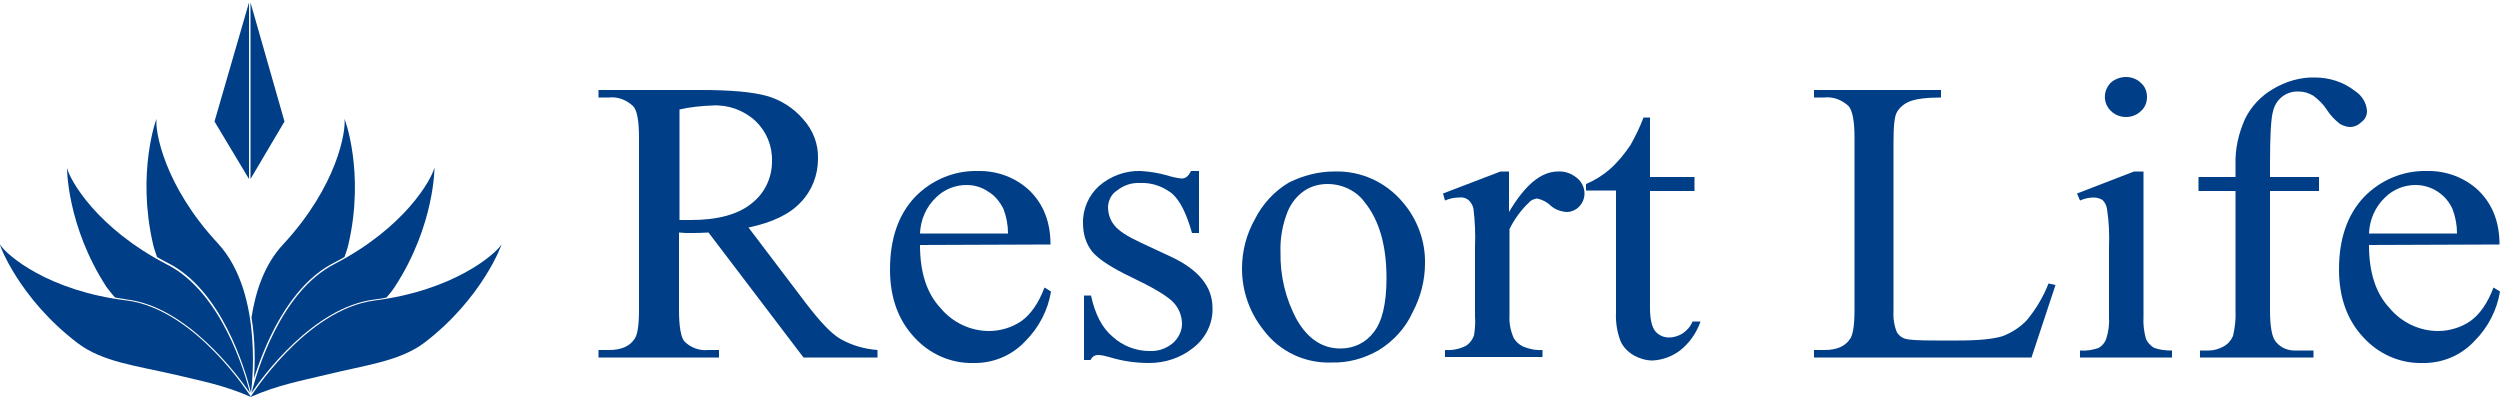
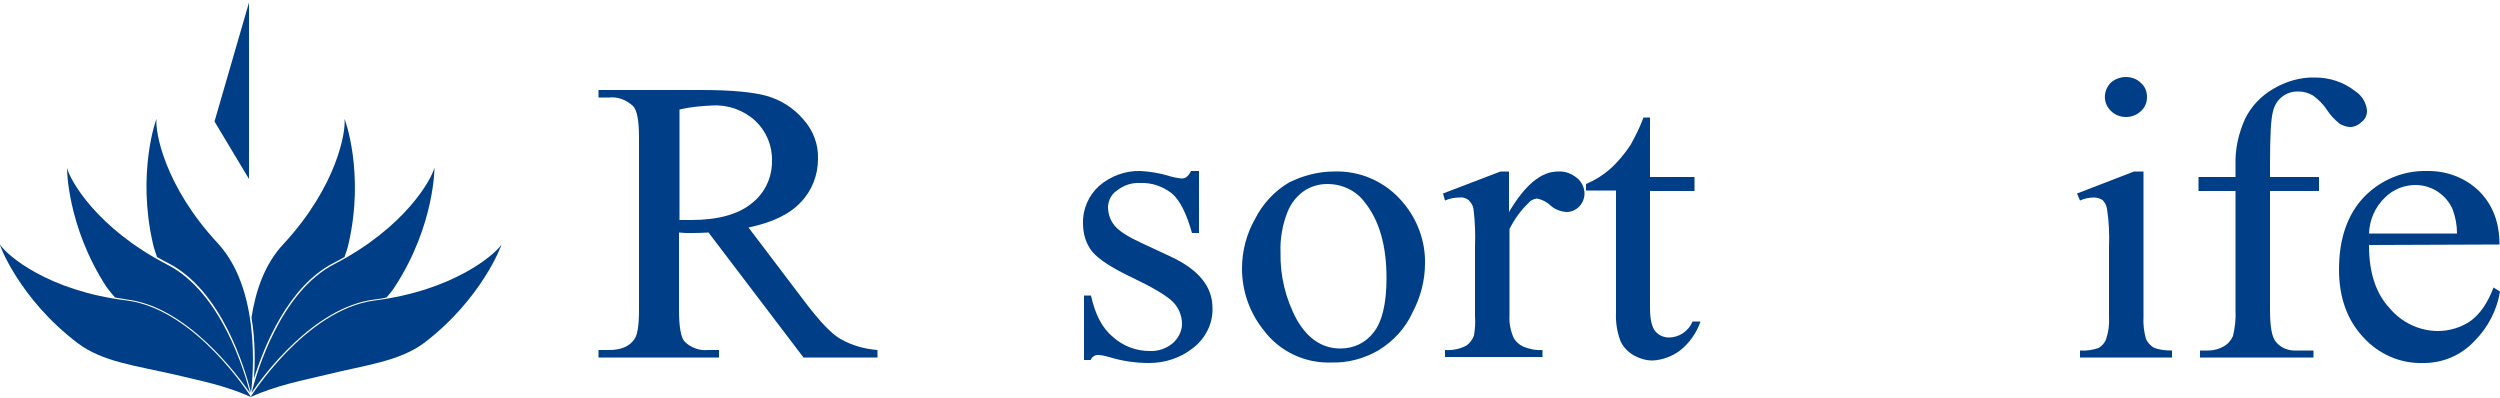
<svg xmlns="http://www.w3.org/2000/svg" version="1.1" id="レイヤー_1" x="0px" y="0px" viewBox="0 0 500 79.5" style="enable-background:new 0 0 500 79.5;" xml:space="preserve">
  <style type="text/css">
	.st0{fill:#003F87;}
</style>
  <g id="レイヤー_2_00000054965737443507496330000017940194859480925608_">
    <g id="レイヤー_1-2">
      <path class="st0" d="M175.7,71.5h-15l-19-25c-1.4,0.1-2.6,0.1-3.4,0.1c-0.4,0-0.8,0-1.2,0l-1.3-0.1V62c0,3.4,0.4,5.5,1.1,6.3    c1.2,1.2,3,1.9,4.7,1.7h2.2v1.5h-24.1V70h2.1c2.4,0,4.1-0.7,5.1-2.2c0.6-0.8,0.9-2.8,0.9-5.8V27.5c0-3.4-0.4-5.5-1.2-6.3    c-1.3-1.2-3-1.9-4.8-1.7h-2.1V18h20.5c6,0,10.4,0.4,13.2,1.2c2.8,0.8,5.3,2.4,7.2,4.6c2,2.2,3.1,5,3,8c0,3.2-1.2,6.3-3.4,8.6    c-2.2,2.4-5.7,4.1-10.5,5.1l11.6,15.3c2.7,3.5,4.9,5.9,6.8,7c2.3,1.3,4.8,2,7.4,2.2V71.5z M135.8,44h1.4h1c5.3,0,9.4-1.1,12.1-3.3    c2.6-2,4.1-5.1,4.1-8.4c0.1-3.1-1.1-6-3.3-8.1c-2.4-2.2-5.5-3.3-8.7-3.1c-2.2,0.1-4.4,0.3-6.5,0.8V44z" />
-       <path class="st0" d="M184,49c0,5.4,1.3,9.6,4.1,12.6c2.4,2.9,6,4.6,9.7,4.6c2.3,0,4.6-0.7,6.5-2c1.8-1.3,3.4-3.5,4.6-6.7l1.3,0.8    c-0.6,3.7-2.4,7.2-5.1,9.9c-2.7,2.9-6.5,4.5-10.5,4.4c-4.4,0.1-8.7-1.8-11.7-5.1c-3.2-3.4-4.9-7.9-4.9-13.6c0-6.2,1.7-11,5-14.5    c3.3-3.4,7.8-5.3,12.5-5.2c3.9-0.1,7.7,1.3,10.5,4c2.7,2.7,4.1,6.2,4.1,10.7L184,49z M184,46.7h17.6c0-1.7-0.3-3.3-0.9-4.9    c-0.7-1.4-1.7-2.7-3.1-3.5c-1.3-0.9-2.8-1.3-4.3-1.3c-2.3,0-4.5,0.9-6.1,2.5C185.2,41.4,184.1,44,184,46.7L184,46.7z" />
      <path class="st0" d="M239.8,34.3v12.3h-1.4c-1.1-3.9-2.4-6.5-4-7.9c-1.8-1.4-4-2.2-6.3-2.1c-1.7-0.1-3.3,0.4-4.7,1.5    c-1.1,0.7-1.7,1.9-1.8,3.2c0,1.4,0.4,2.7,1.3,3.8c0.9,1.1,2.6,2.2,5.2,3.4l6,2.8c5.6,2.6,8.4,6,8.4,10.3c0.1,3.1-1.4,6.1-3.9,8    c-2.5,2-5.6,3-8.8,3c-2.7,0-5.4-0.4-8-1.2c-0.7-0.2-1.5-0.4-2.2-0.4c-0.7,0-1.2,0.4-1.5,1h-1.3V59.1h1.4c0.8,3.7,2.2,6.5,4.4,8.3    c2,1.8,4.6,2.8,7.3,2.8c1.7,0.1,3.4-0.5,4.7-1.6c1.1-1,1.8-2.4,1.8-3.8c0-1.7-0.7-3.4-2-4.6c-1.3-1.2-4-2.8-8-4.7    c-4-1.9-6.6-3.6-7.9-5.1c-1.3-1.6-1.9-3.6-1.9-5.7c-0.1-2.8,1.1-5.6,3.2-7.5c2.3-2,5.3-3.1,8.3-3c1.8,0.1,3.7,0.4,5.4,0.9    c0.9,0.3,1.9,0.5,2.8,0.6c0.4,0,0.7-0.1,1-0.3c0.4-0.3,0.7-0.8,0.9-1.2H239.8z" />
      <path class="st0" d="M266.8,34.3c5.3-0.2,10.4,2.1,13.8,6.2c2.9,3.4,4.5,7.8,4.4,12.2c0,3.4-0.9,6.8-2.5,9.8    c-1.4,3.1-3.8,5.7-6.7,7.5c-2.9,1.7-6.2,2.6-9.5,2.5c-5.3,0.2-10.4-2.2-13.6-6.5c-2.8-3.5-4.3-7.8-4.3-12.3c0-3.5,0.9-6.9,2.6-9.9    c1.5-3,3.9-5.6,6.8-7.3C260.6,35.1,263.7,34.3,266.8,34.3z M265.5,36.8c-1.6,0-3.1,0.4-4.4,1.2c-1.6,1-2.9,2.6-3.6,4.4    c-1,2.5-1.5,5.3-1.4,8c-0.1,4.7,1,9.4,3.3,13.6c2.2,3.8,5.1,5.7,8.7,5.7c2.6,0,5-1.1,6.6-3.2c1.7-2.1,2.6-5.7,2.6-10.9    c0-6.4-1.4-11.5-4.4-15.2C271.3,38.2,268.5,36.8,265.5,36.8z" />
      <path class="st0" d="M301.8,34.3v8.1c3.2-5.4,6.4-8.1,9.8-8.1c1.4-0.1,2.7,0.4,3.8,1.3c0.9,0.7,1.5,1.9,1.5,3.1    c0,2-1.6,3.7-3.6,3.7c-1.2-0.1-2.3-0.5-3.2-1.3c-0.7-0.7-1.7-1.2-2.7-1.4c-0.6,0.1-1.2,0.3-1.6,0.8c-1.6,1.5-2.9,3.3-3.9,5.3V63    c-0.1,1.6,0.2,3.1,0.8,4.5c0.4,0.8,1.1,1.4,1.9,1.8c1.2,0.5,2.6,0.8,3.9,0.7v1.4H289v-1.4c1.5,0.1,3-0.2,4.3-0.9    c0.7-0.5,1.2-1.2,1.5-2c0.2-1.3,0.3-2.5,0.2-3.8v-14c0.1-2.5,0-5-0.3-7.5c-0.1-0.7-0.5-1.3-1-1.8c-0.5-0.4-1.2-0.6-1.8-0.5    c-1,0-2,0.2-2.9,0.6l-0.4-1.4l11.5-4.4L301.8,34.3z" />
      <path class="st0" d="M330,23.5v11.9h8.9v2.8H330v23.4c0,2.3,0.4,3.9,1.1,4.7c0.7,0.8,1.7,1.2,2.7,1.2c0.9,0,1.9-0.3,2.7-0.8    c0.9-0.6,1.6-1.4,2-2.4h1.6c-0.8,2.3-2.2,4.3-4.1,5.8c-1.6,1.2-3.5,1.9-5.5,2c-1.3,0-2.6-0.4-3.7-1c-1.2-0.7-2.2-1.7-2.7-2.9    c-0.7-1.8-1-3.8-0.9-5.8V38.1h-6v-1.3c1.7-0.7,3.3-1.7,4.7-2.9c1.6-1.4,3-3.1,4.2-4.9c1-1.8,1.9-3.6,2.6-5.5L330,23.5z" />
-       <path class="st0" d="M409.7,56.7l1.4,0.3l-4.8,14.5h-43.5V70h2.1c2.4,0,4.1-0.7,5.1-2.2c0.6-0.8,0.9-2.8,0.9-5.8V27.5    c0-3.3-0.4-5.4-1.2-6.3c-1.3-1.2-3-1.9-4.8-1.7h-2.1V18h25.4v1.5c-3,0-5.1,0.3-6.3,0.8c-1,0.4-1.9,1.1-2.5,2.1    c-0.5,0.8-0.7,2.8-0.7,6V62c-0.1,1.5,0.1,3.1,0.7,4.5c0.4,0.6,0.9,1,1.5,1.2c0.7,0.3,2.8,0.4,6.5,0.4h4.1c4.3,0,7.3-0.3,9.1-0.9    c1.8-0.7,3.5-1.8,4.8-3.2C407.2,61.8,408.7,59.3,409.7,56.7z" />
      <path class="st0" d="M428.7,34.3v29c-0.1,1.5,0.1,3.1,0.5,4.5c0.3,0.7,0.9,1.3,1.5,1.7c1.2,0.5,2.4,0.6,3.7,0.6v1.4H416v-1.4    c1.3,0.1,2.5-0.1,3.7-0.5c0.7-0.4,1.2-1,1.5-1.7c0.5-1.5,0.7-3,0.6-4.5V49.4c0.1-2.5,0-5.1-0.4-7.6c-0.1-0.7-0.4-1.3-0.9-1.8    c-0.5-0.3-1.1-0.5-1.7-0.5c-1,0-1.9,0.2-2.8,0.6l-0.6-1.4l11.4-4.4H428.7z M425.2,15.4c1.1,0,2.2,0.4,3,1.2    c0.8,0.7,1.2,1.7,1.2,2.8c0,1.1-0.4,2.1-1.2,2.8c-0.8,0.8-1.9,1.2-3,1.2c-1.1,0-2.2-0.4-3-1.2c-1.6-1.5-1.6-3.9-0.2-5.5    c0.1-0.1,0.1-0.1,0.2-0.2C423,15.8,424.1,15.4,425.2,15.4z" />
      <path class="st0" d="M454,38.2v23.8c0,3.4,0.4,5.5,1.2,6.4c1,1.2,2.5,1.8,4.1,1.7h3.4v1.4H440v-1.4h1.7c1.1,0,2.1-0.3,3-0.8    c0.9-0.5,1.5-1.2,1.9-2.1c0.4-1.7,0.6-3.5,0.5-5.2V38.2h-7.4v-2.8h7.4V33c-0.1-3.2,0.6-6.3,1.9-9.2c1.2-2.5,3.2-4.6,5.6-6    c2.5-1.5,5.5-2.4,8.4-2.3c2.9,0,5.7,0.9,8,2.7c1.4,0.9,2.3,2.4,2.4,4c0,0.9-0.4,1.7-1.1,2.2c-0.6,0.6-1.4,1-2.3,1    c-0.7,0-1.4-0.3-2-0.6c-1-0.8-1.9-1.7-2.6-2.8c-0.7-1.1-1.7-2.1-2.8-2.9c-0.9-0.5-1.8-0.8-2.9-0.8c-2.5-0.1-4.6,1.6-5.1,4    c-0.4,1.3-0.6,4.8-0.6,10.5v2.6h9.8v2.8L454,38.2z" />
      <path class="st0" d="M473.8,49c0,5.4,1.3,9.6,4.1,12.6c2.4,2.9,6,4.6,9.7,4.6c2.3,0,4.6-0.7,6.5-2c1.8-1.3,3.4-3.5,4.6-6.7    l1.3,0.8c-0.6,3.7-2.4,7.2-5.1,9.9c-2.7,2.9-6.5,4.5-10.5,4.4c-4.4,0.1-8.7-1.8-11.7-5.1c-3.2-3.4-4.9-7.9-4.9-13.6    c0-6.2,1.7-11,5-14.5c3.3-3.4,7.8-5.3,12.5-5.2c3.9-0.1,7.7,1.3,10.5,4c2.7,2.7,4.1,6.2,4.1,10.7L473.8,49z M473.8,46.7h17.6    c0-1.7-0.3-3.3-0.9-4.9c-1.3-2.9-4.2-4.8-7.4-4.8c-2.3,0-4.5,0.9-6.1,2.5C475,41.4,473.9,44,473.8,46.7L473.8,46.7z" />
      <g>
        <path class="st0" d="M84.8,68.6C79.8,72.3,73.1,73,65,75c-4.5,1.1-9.5,2-14.9,4.4c0,0,11-17.5,24.8-19.3     c15.8-2,24.1-9.2,25.4-11.2C100.4,48.8,96.5,59.7,84.8,68.6L84.8,68.6z" />
        <path class="st0" d="M15.5,68.6c5,3.8,11.6,4.5,19.8,6.4c4.5,1.1,9.5,2,14.9,4.4c0,0-11-17.5-24.8-19.3C9.6,58.2,1.3,51,0,48.9     C-0.2,48.8,3.8,59.7,15.5,68.6L15.5,68.6z" />
        <path class="st0" d="M74.9,59.9c0.8-0.1,1.6-0.2,2.4-0.4c0.6-0.7,1.2-1.4,1.7-2.2c8-12.3,7.9-24,7.9-23.8     c-0.6,2.4-5.9,12-20,19.3C56,58.4,51.3,74.6,50.3,78.6C52.5,75.3,62.7,61.4,74.9,59.9L74.9,59.9z" />
        <path class="st0" d="M23,59.5c0.8,0.1,1.6,0.3,2.4,0.4C37.6,61.4,47.7,75.3,50,78.6c-1-4-5.7-20.2-16.6-25.7     C19.3,45.6,14,36,13.4,33.6c0-0.2-0.1,11.5,7.9,23.8C21.8,58.1,22.4,58.8,23,59.5L23,59.5z" />
        <path class="st0" d="M43.6,48.7C32.8,37.1,31,26.2,31.3,23.8c0-0.2-4,10.7-0.7,25c0.2,0.9,0.5,1.7,0.8,2.6     c0.7,0.4,1.4,0.8,2.2,1.2C44.4,58.1,49,73.8,50.2,78.5C50.2,78.5,53,58.9,43.6,48.7z" />
        <path class="st0" d="M68.9,23.8c0.3,2.4-1.4,13.3-12.2,25c-3.8,4-5.6,9.5-6.4,14.7c0.8,4.8,0.7,9.4,0.5,12.2     c2-6.4,6.8-18.4,15.9-23.1c0.8-0.4,1.5-0.8,2.2-1.2c0.3-0.8,0.6-1.7,0.8-2.6C73,34.5,68.9,23.6,68.9,23.8z" />
-         <polygon class="st0" points="50.1,0.5 50.1,35.8 56.9,24.3    " />
        <polygon class="st0" points="49.8,35.8 49.8,0.5 42.9,24.3    " />
      </g>
    </g>
  </g>
</svg>